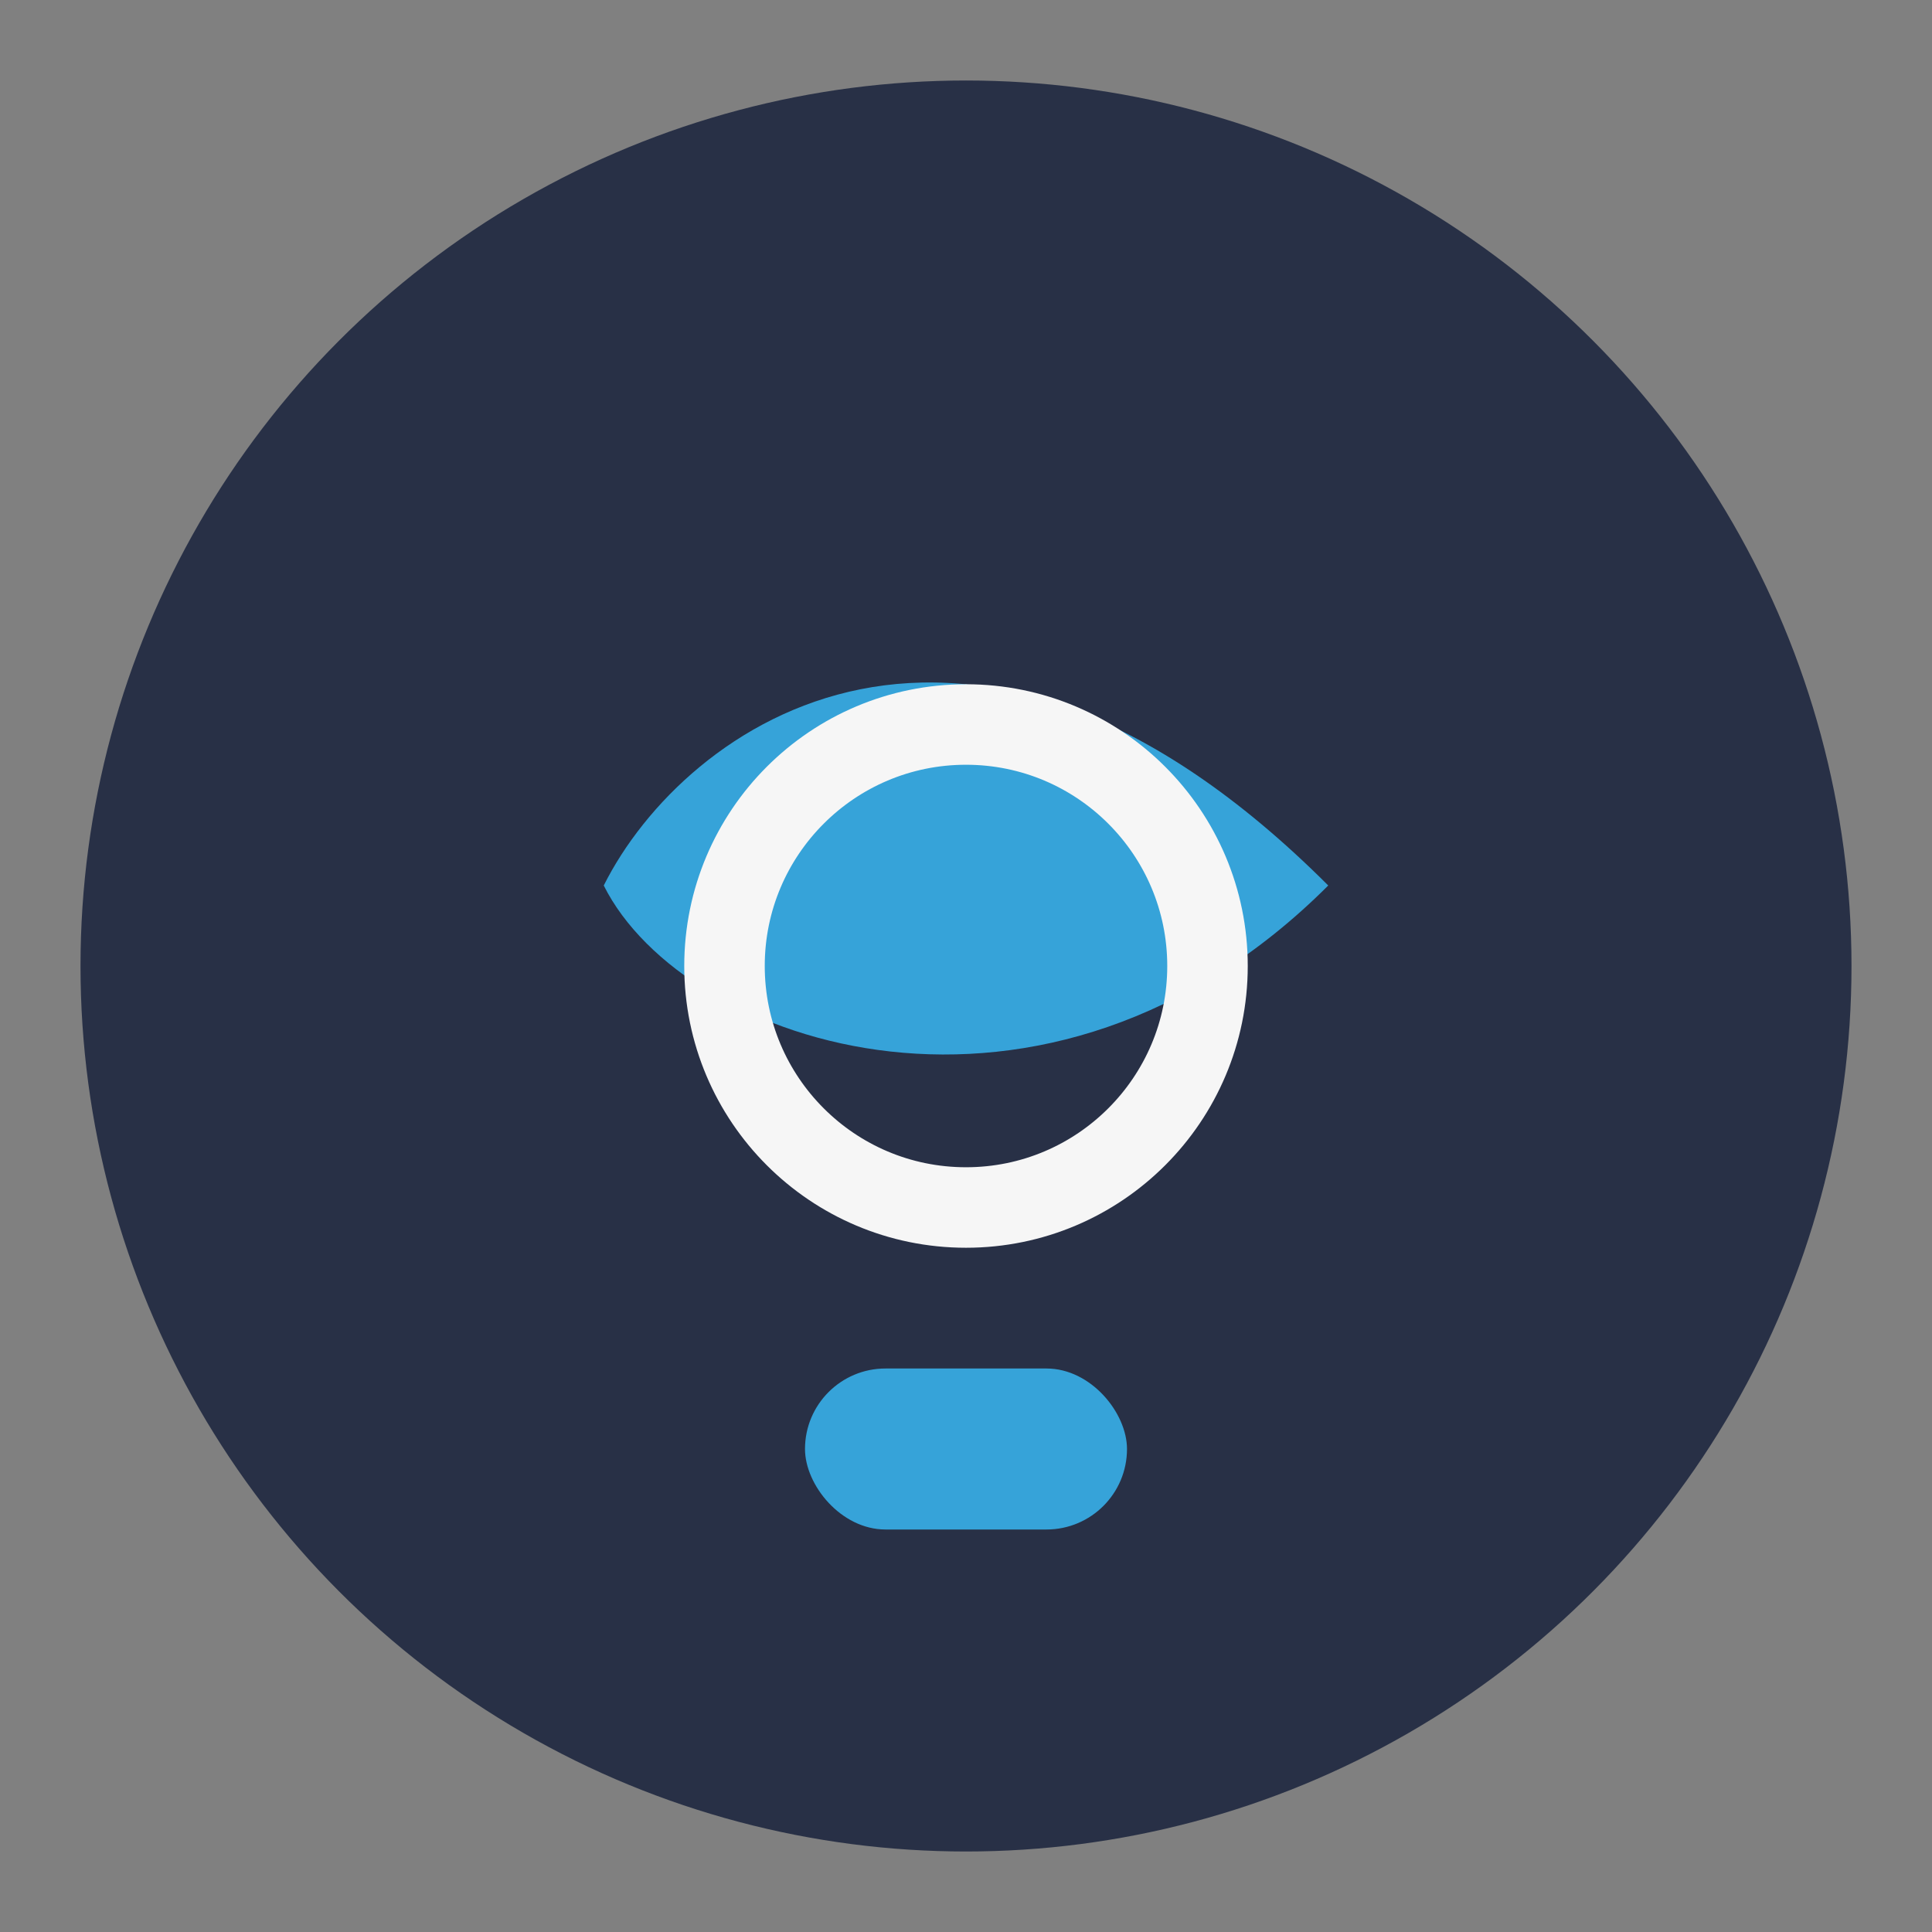
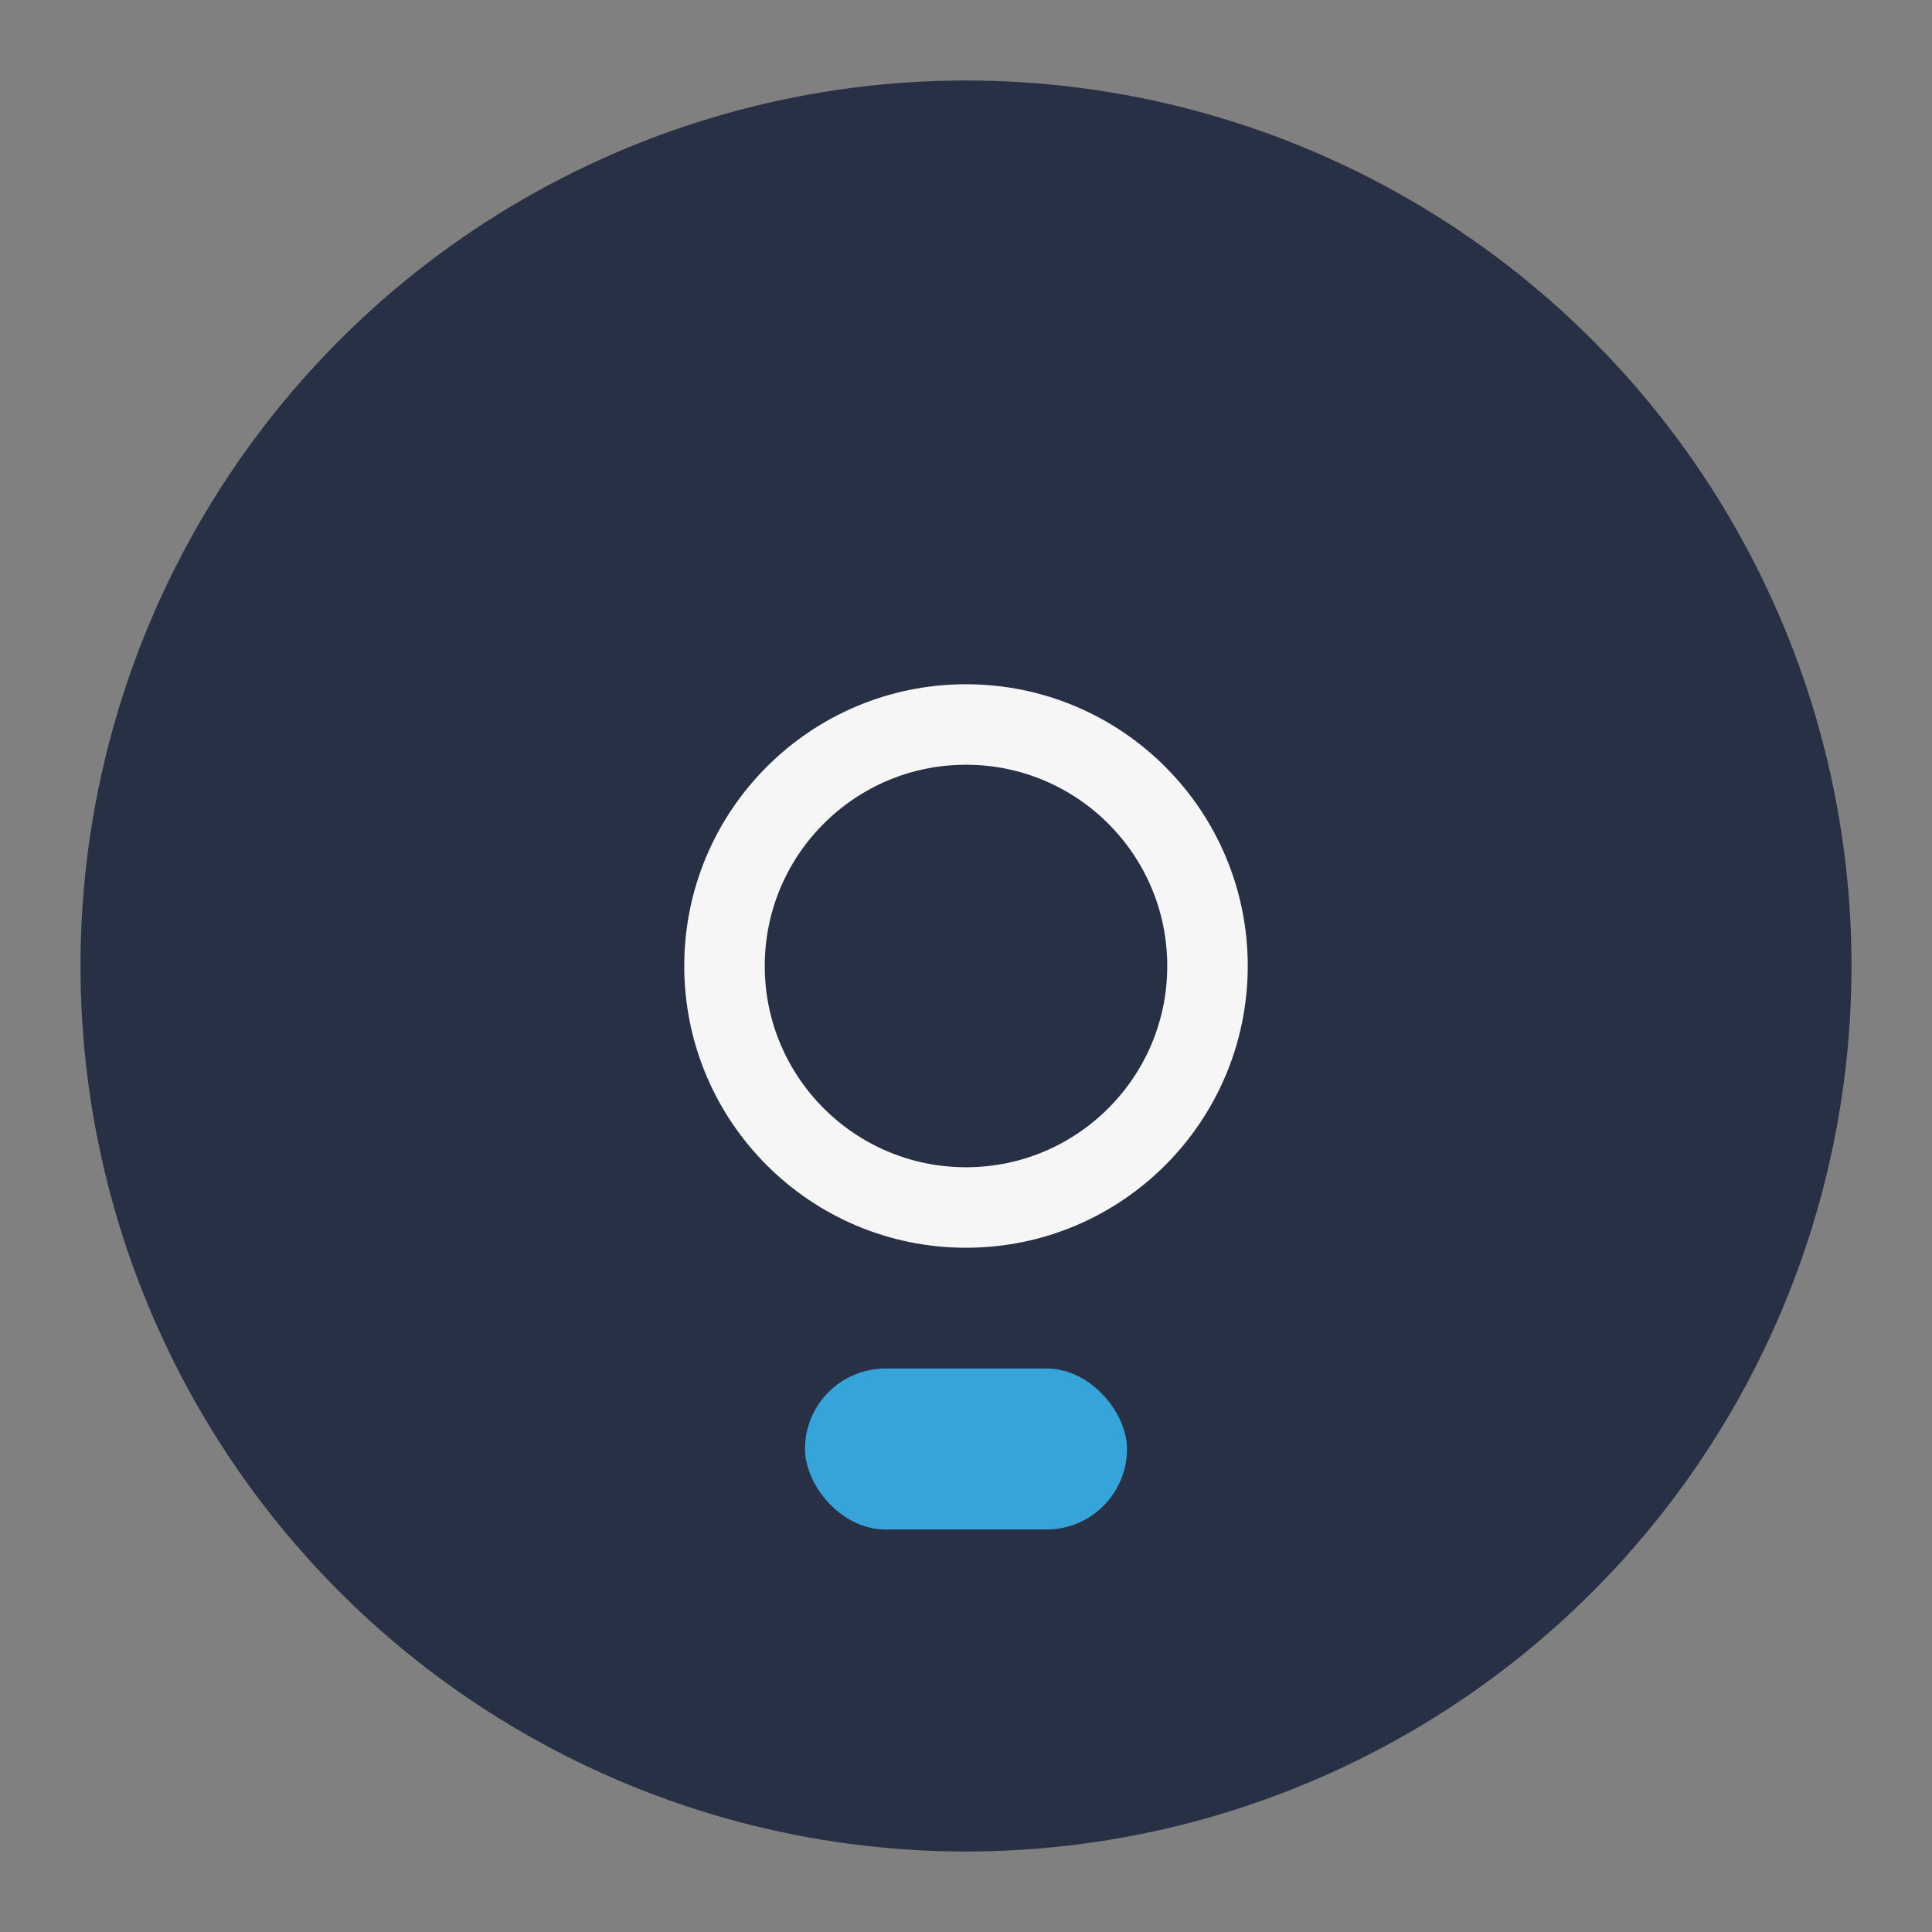
<svg xmlns="http://www.w3.org/2000/svg" width="48" height="48" viewBox="0 0 48 48">
  <rect x="0" y="0" width="48" height="48" fill="#808080" stroke="none" />
  <circle cx="24" cy="24" r="22" fill="#283046" />
-   <path d="M15 22c2-4 9-9 18 0-7 7-16 4-18 0z" fill="#36A3D9" />
  <circle cx="24" cy="24" r="6" fill="none" stroke="#F6F6F6" stroke-width="2" />
  <rect x="20" y="34" width="8" height="4" rx="2" fill="#36A3D9" />
</svg>